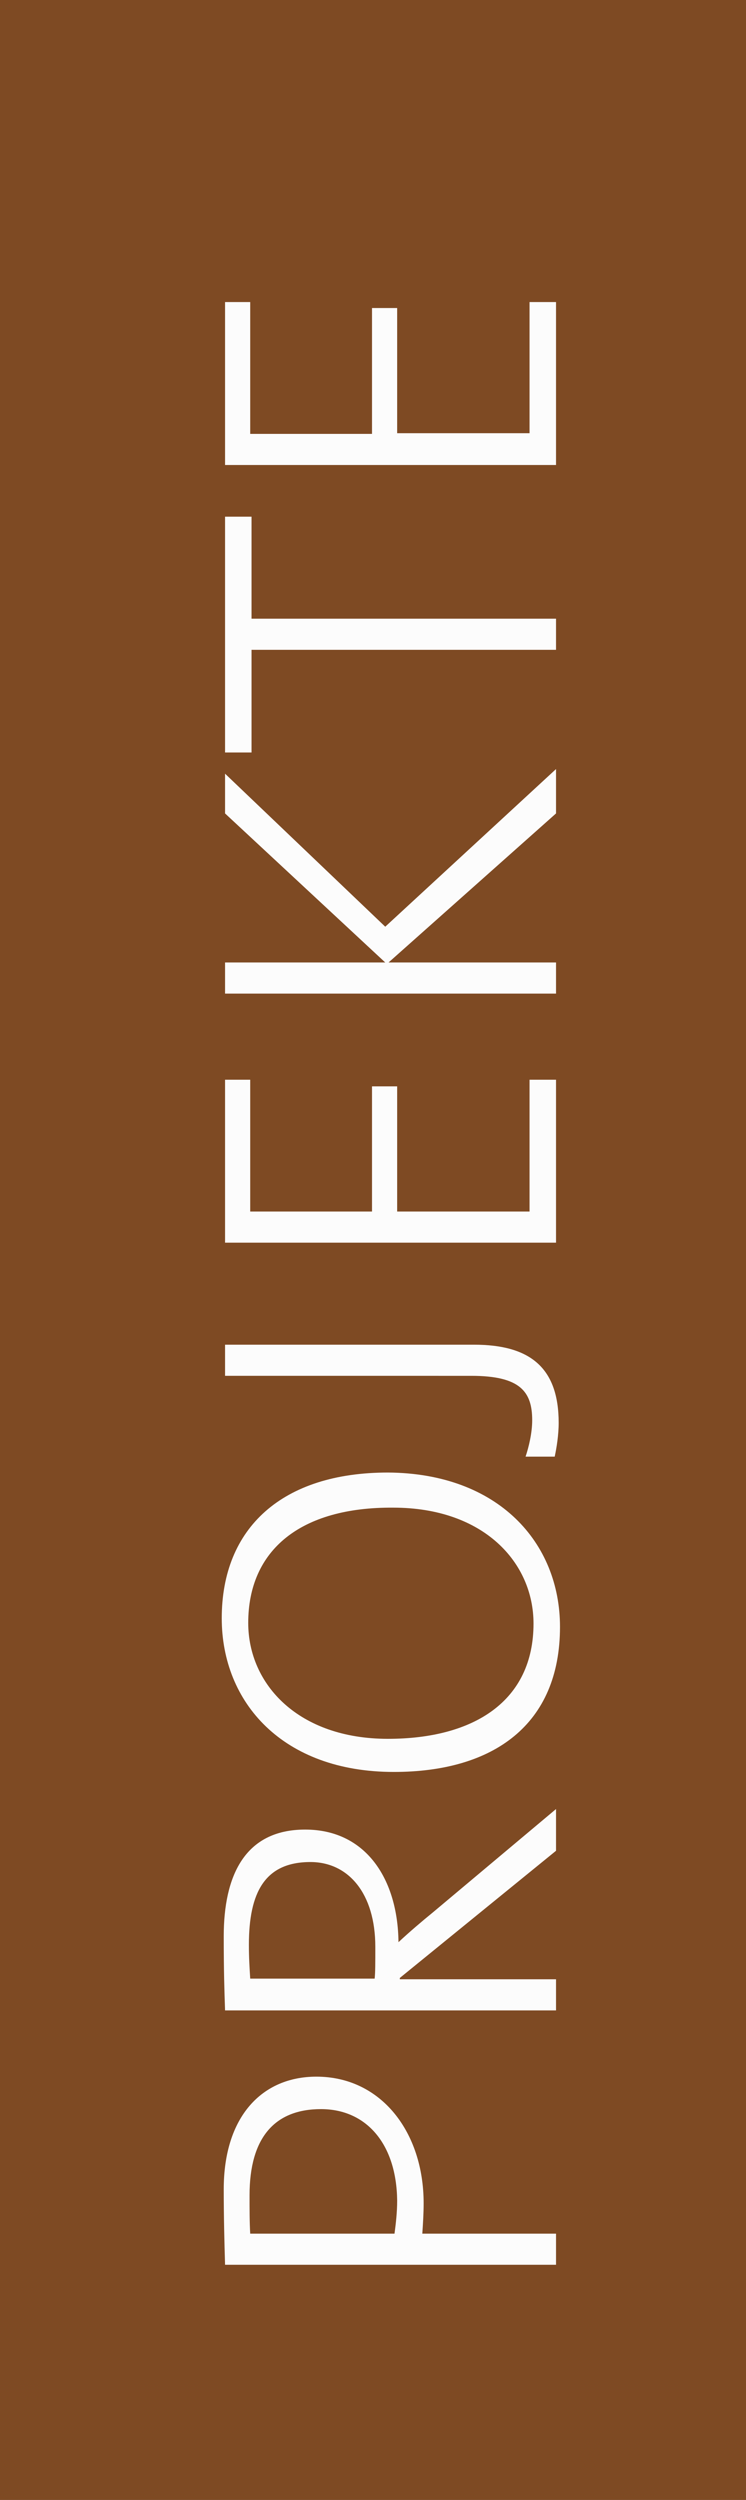
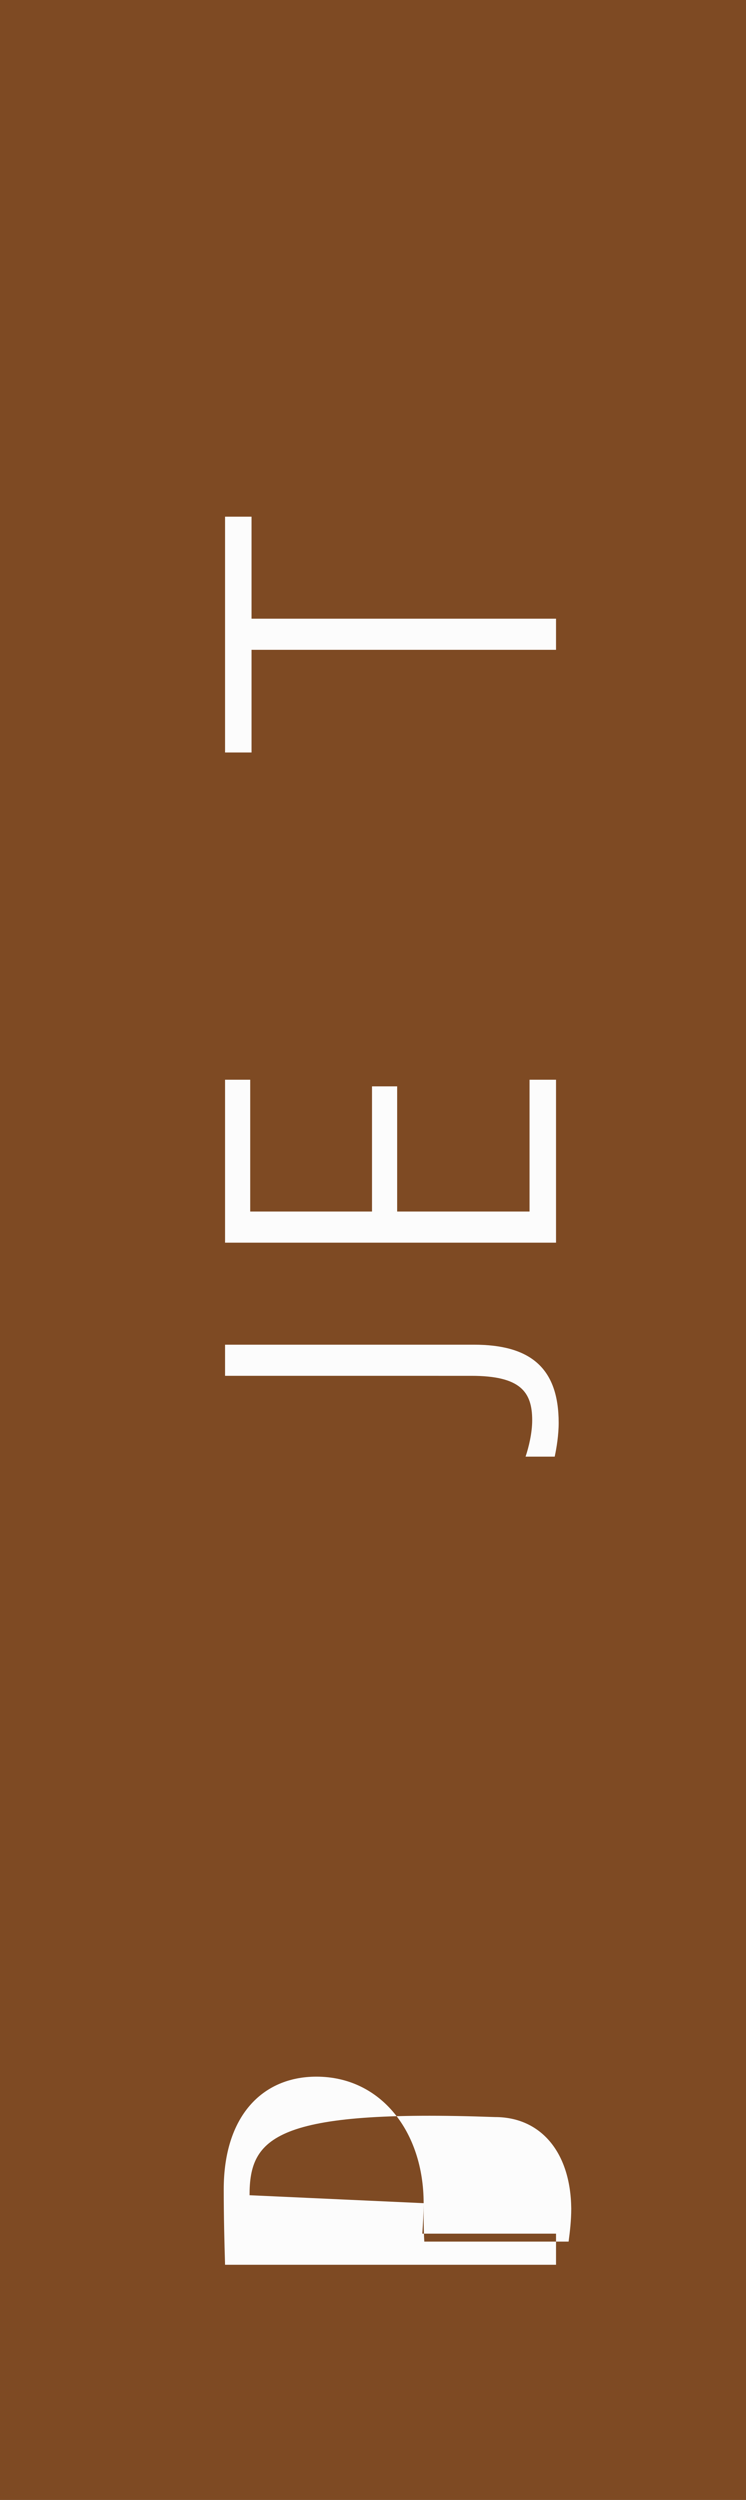
<svg xmlns="http://www.w3.org/2000/svg" version="1.1" id="Ebene_1" x="0px" y="0px" viewBox="0 0 112.7 377.4" style="enable-background:new 0 0 112.7 377.4;" xml:space="preserve">
  <rect x="0" y="0" width="112.7" height="377.4" fill="#333333" stroke="none" />
  <style type="text/css">
	.st0{opacity:0.4;fill:#ED6C0C;enable-background:new    ;}
	.st1{fill:#FCFCFC;}
</style>
  <rect class="st0" width="112.7" height="377.4" />
  <g>
-     <path class="st1" d="M64,332.6c0,1.6-0.1,3.1-0.2,4.6H84v4.7H34c-0.1-3.4-0.2-7.3-0.2-11.4c0-11,5.8-17,14-17   C57.6,313.5,64,321.9,64,332.6z M37.7,331.4c0,2.3,0,4.1,0.1,5.8h21.8c0.2-1.5,0.4-3.2,0.4-5c-0.1-8.6-4.7-13.8-11.5-13.8   C41.5,318.4,37.7,322.7,37.7,331.4z" />
-     <path class="st1" d="M84,279.4l-23.6,19.2v0.2H84v4.7H34c-0.1-3-0.2-5.9-0.2-11.2c0-9,3.1-16.1,12.3-16.1s14,7.5,14.1,17   c1.6-1.5,3.6-3.2,5.2-4.5L84,273.1V279.4z M37.6,293.6c0,1.9,0.1,3.5,0.2,5.1h18.8c0.1-0.9,0.1-2.4,0.1-4.8   c0-8.1-4.1-12.8-9.8-12.8C40,281.1,37.6,285.7,37.6,293.6z" />
-     <path class="st1" d="M84.6,245.6c0,14.8-10.1,21.9-25.1,21.9c-16.8,0-26-10.5-26-23.2c0-13.7,9.2-22,25.1-22   C75.3,222.4,84.6,232.9,84.6,245.6z M37.5,245c0,9.3,7.6,17.5,21.1,17.5c13,0,22-5.7,22-17.4c0-9.2-7.5-17.5-21.2-17.5   C45.4,227.5,37.5,234,37.5,245z" />
+     <path class="st1" d="M64,332.6c0,1.6-0.1,3.1-0.2,4.6H84v4.7H34c-0.1-3.4-0.2-7.3-0.2-11.4c0-11,5.8-17,14-17   C57.6,313.5,64,321.9,64,332.6z c0,2.3,0,4.1,0.1,5.8h21.8c0.2-1.5,0.4-3.2,0.4-5c-0.1-8.6-4.7-13.8-11.5-13.8   C41.5,318.4,37.7,322.7,37.7,331.4z" />
    <path class="st1" d="M84.4,214.8c0,1.8-0.3,3.7-0.6,5.1h-4.4c0.5-1.5,1-3.6,1-5.5c0-4.3-1.8-6.7-9.2-6.7H34V203h37.6   C80,203,84.4,206.4,84.4,214.8z" />
    <path class="st1" d="M84,187.6H34V163h3.8v19.9h18.4V164H60v18.9h20V163h4V187.6z" />
-     <path class="st1" d="M84,122.8l-25.3,22.5H84v4.7H34v-4.7h24.2L34,122.8v-6l24.2,23.1L84,116.1V122.8z" />
    <path class="st1" d="M38,93.4h46v4.7H38v15.5h-4V78h4V93.4z" />
-     <path class="st1" d="M84,70.2H34V45.6h3.8v19.9h18.4v-19H60v18.9h20V45.6h4V70.2z" />
  </g>
</svg>